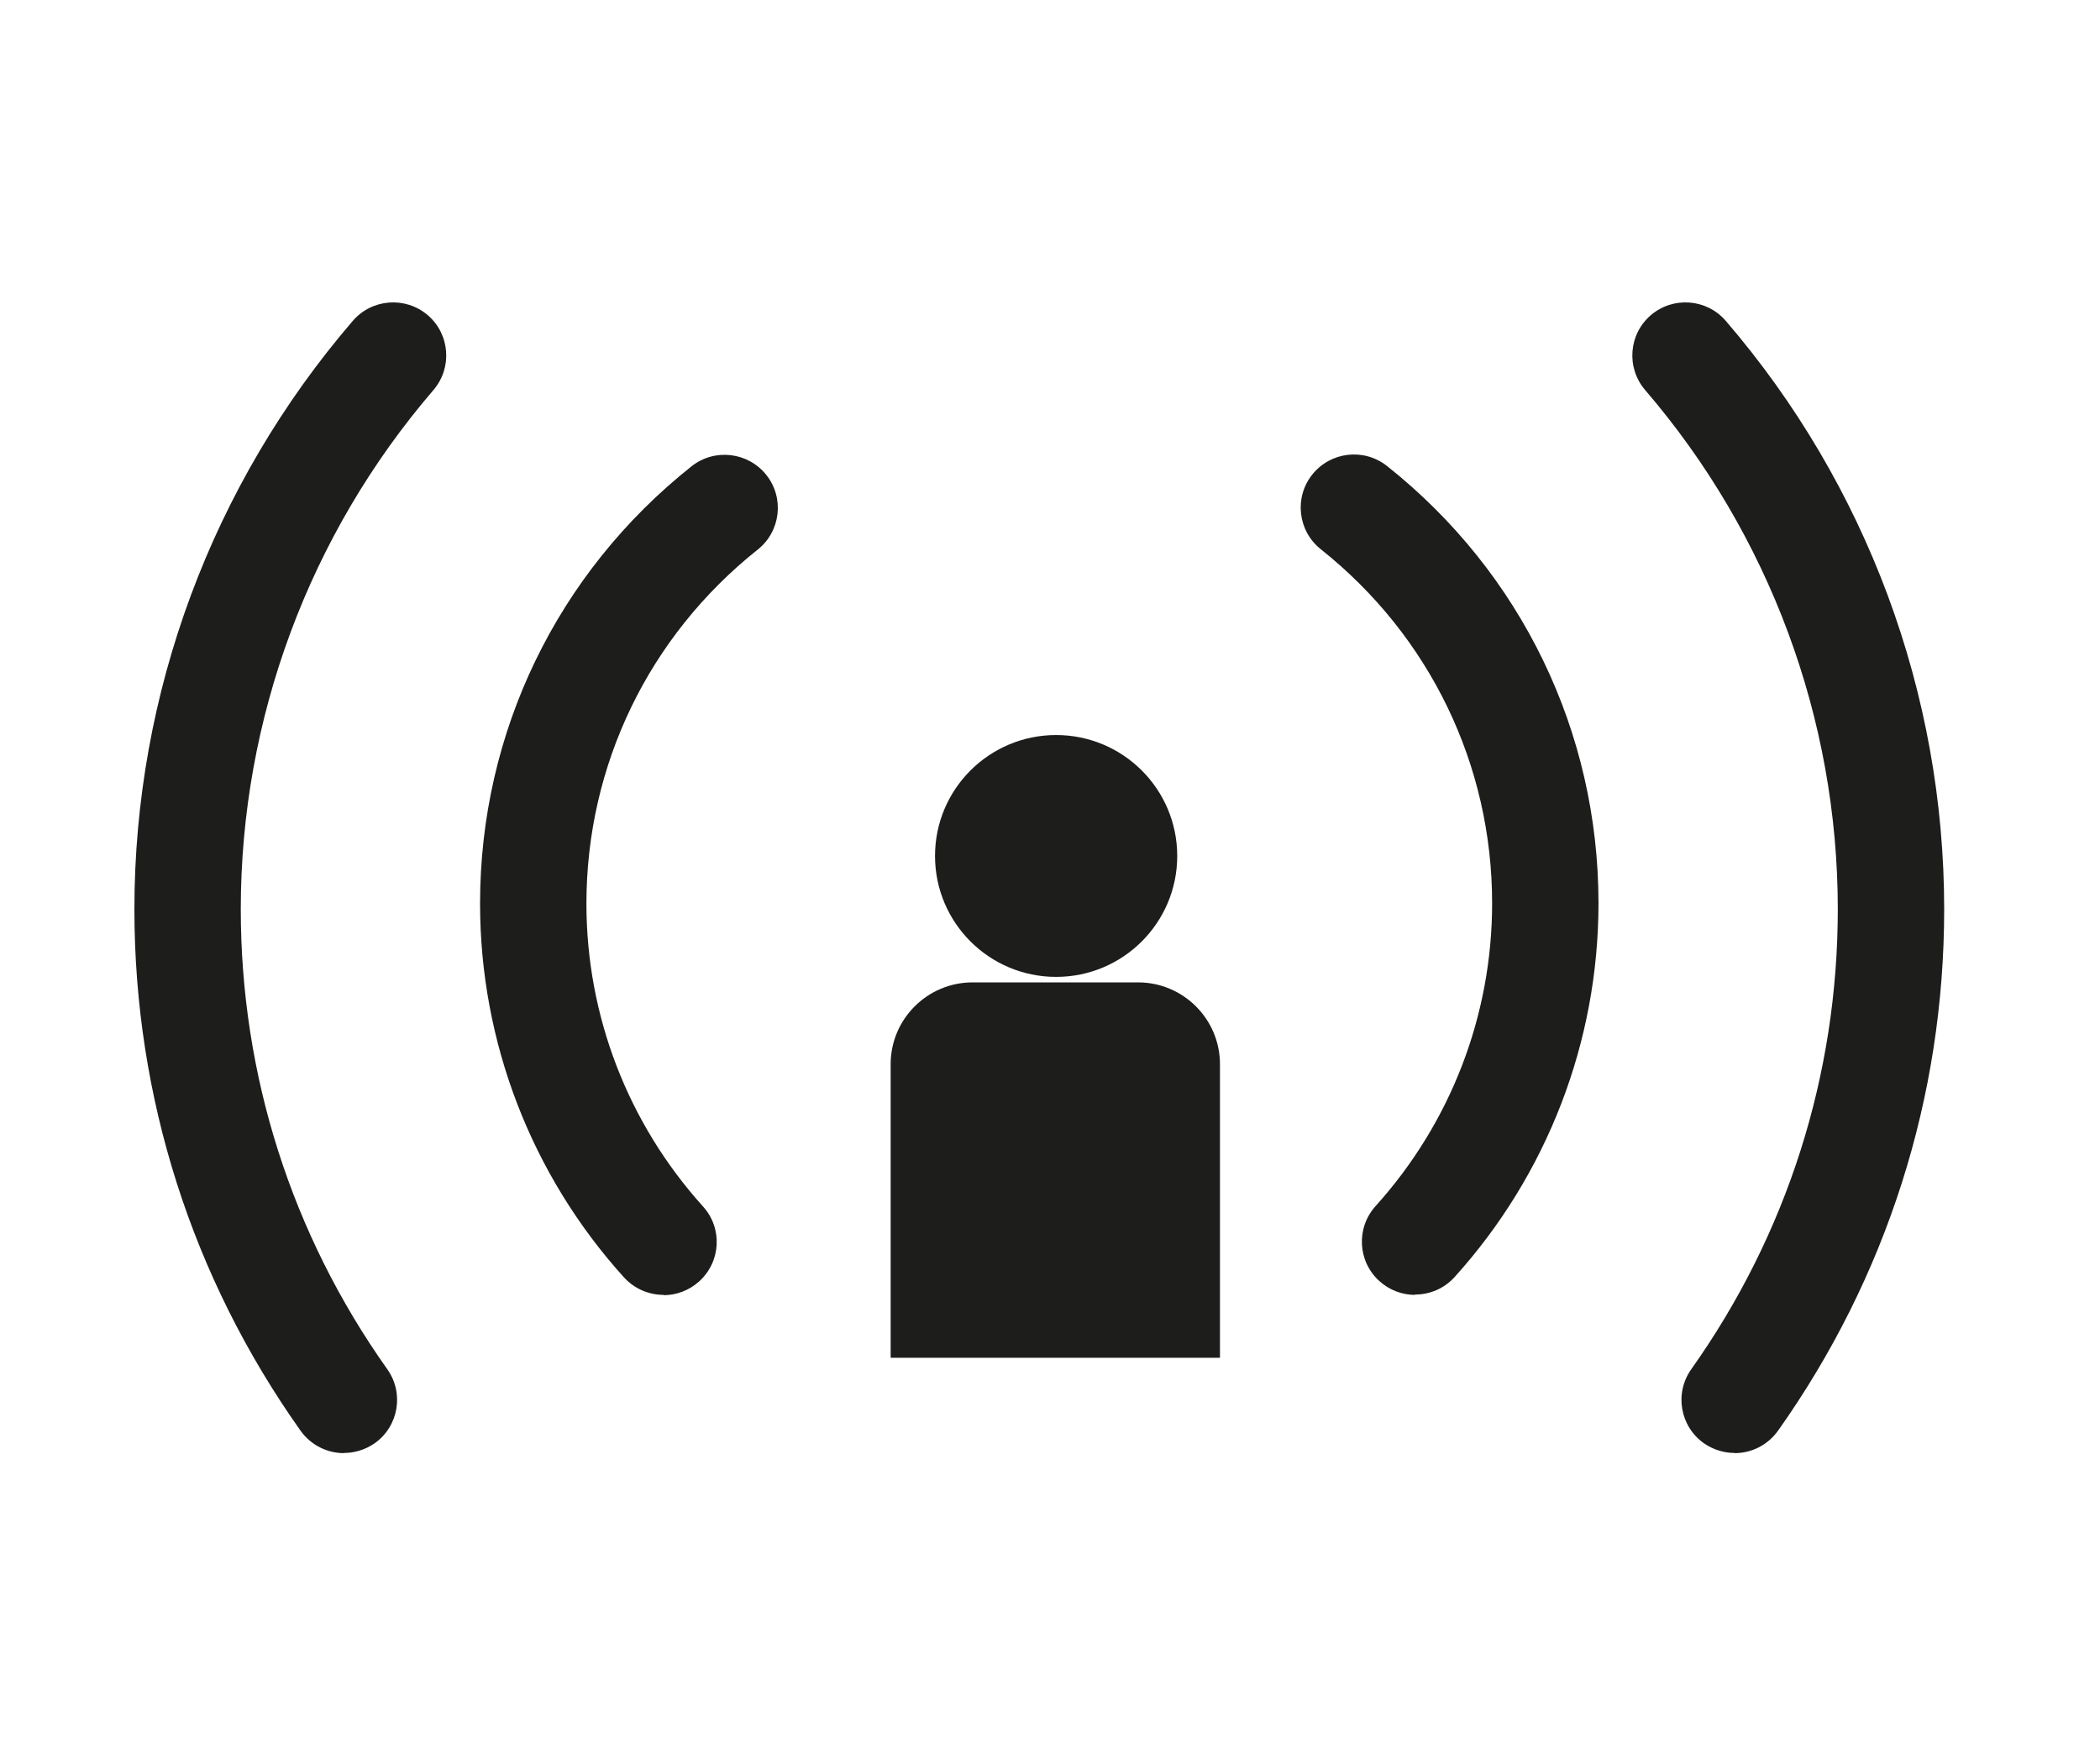
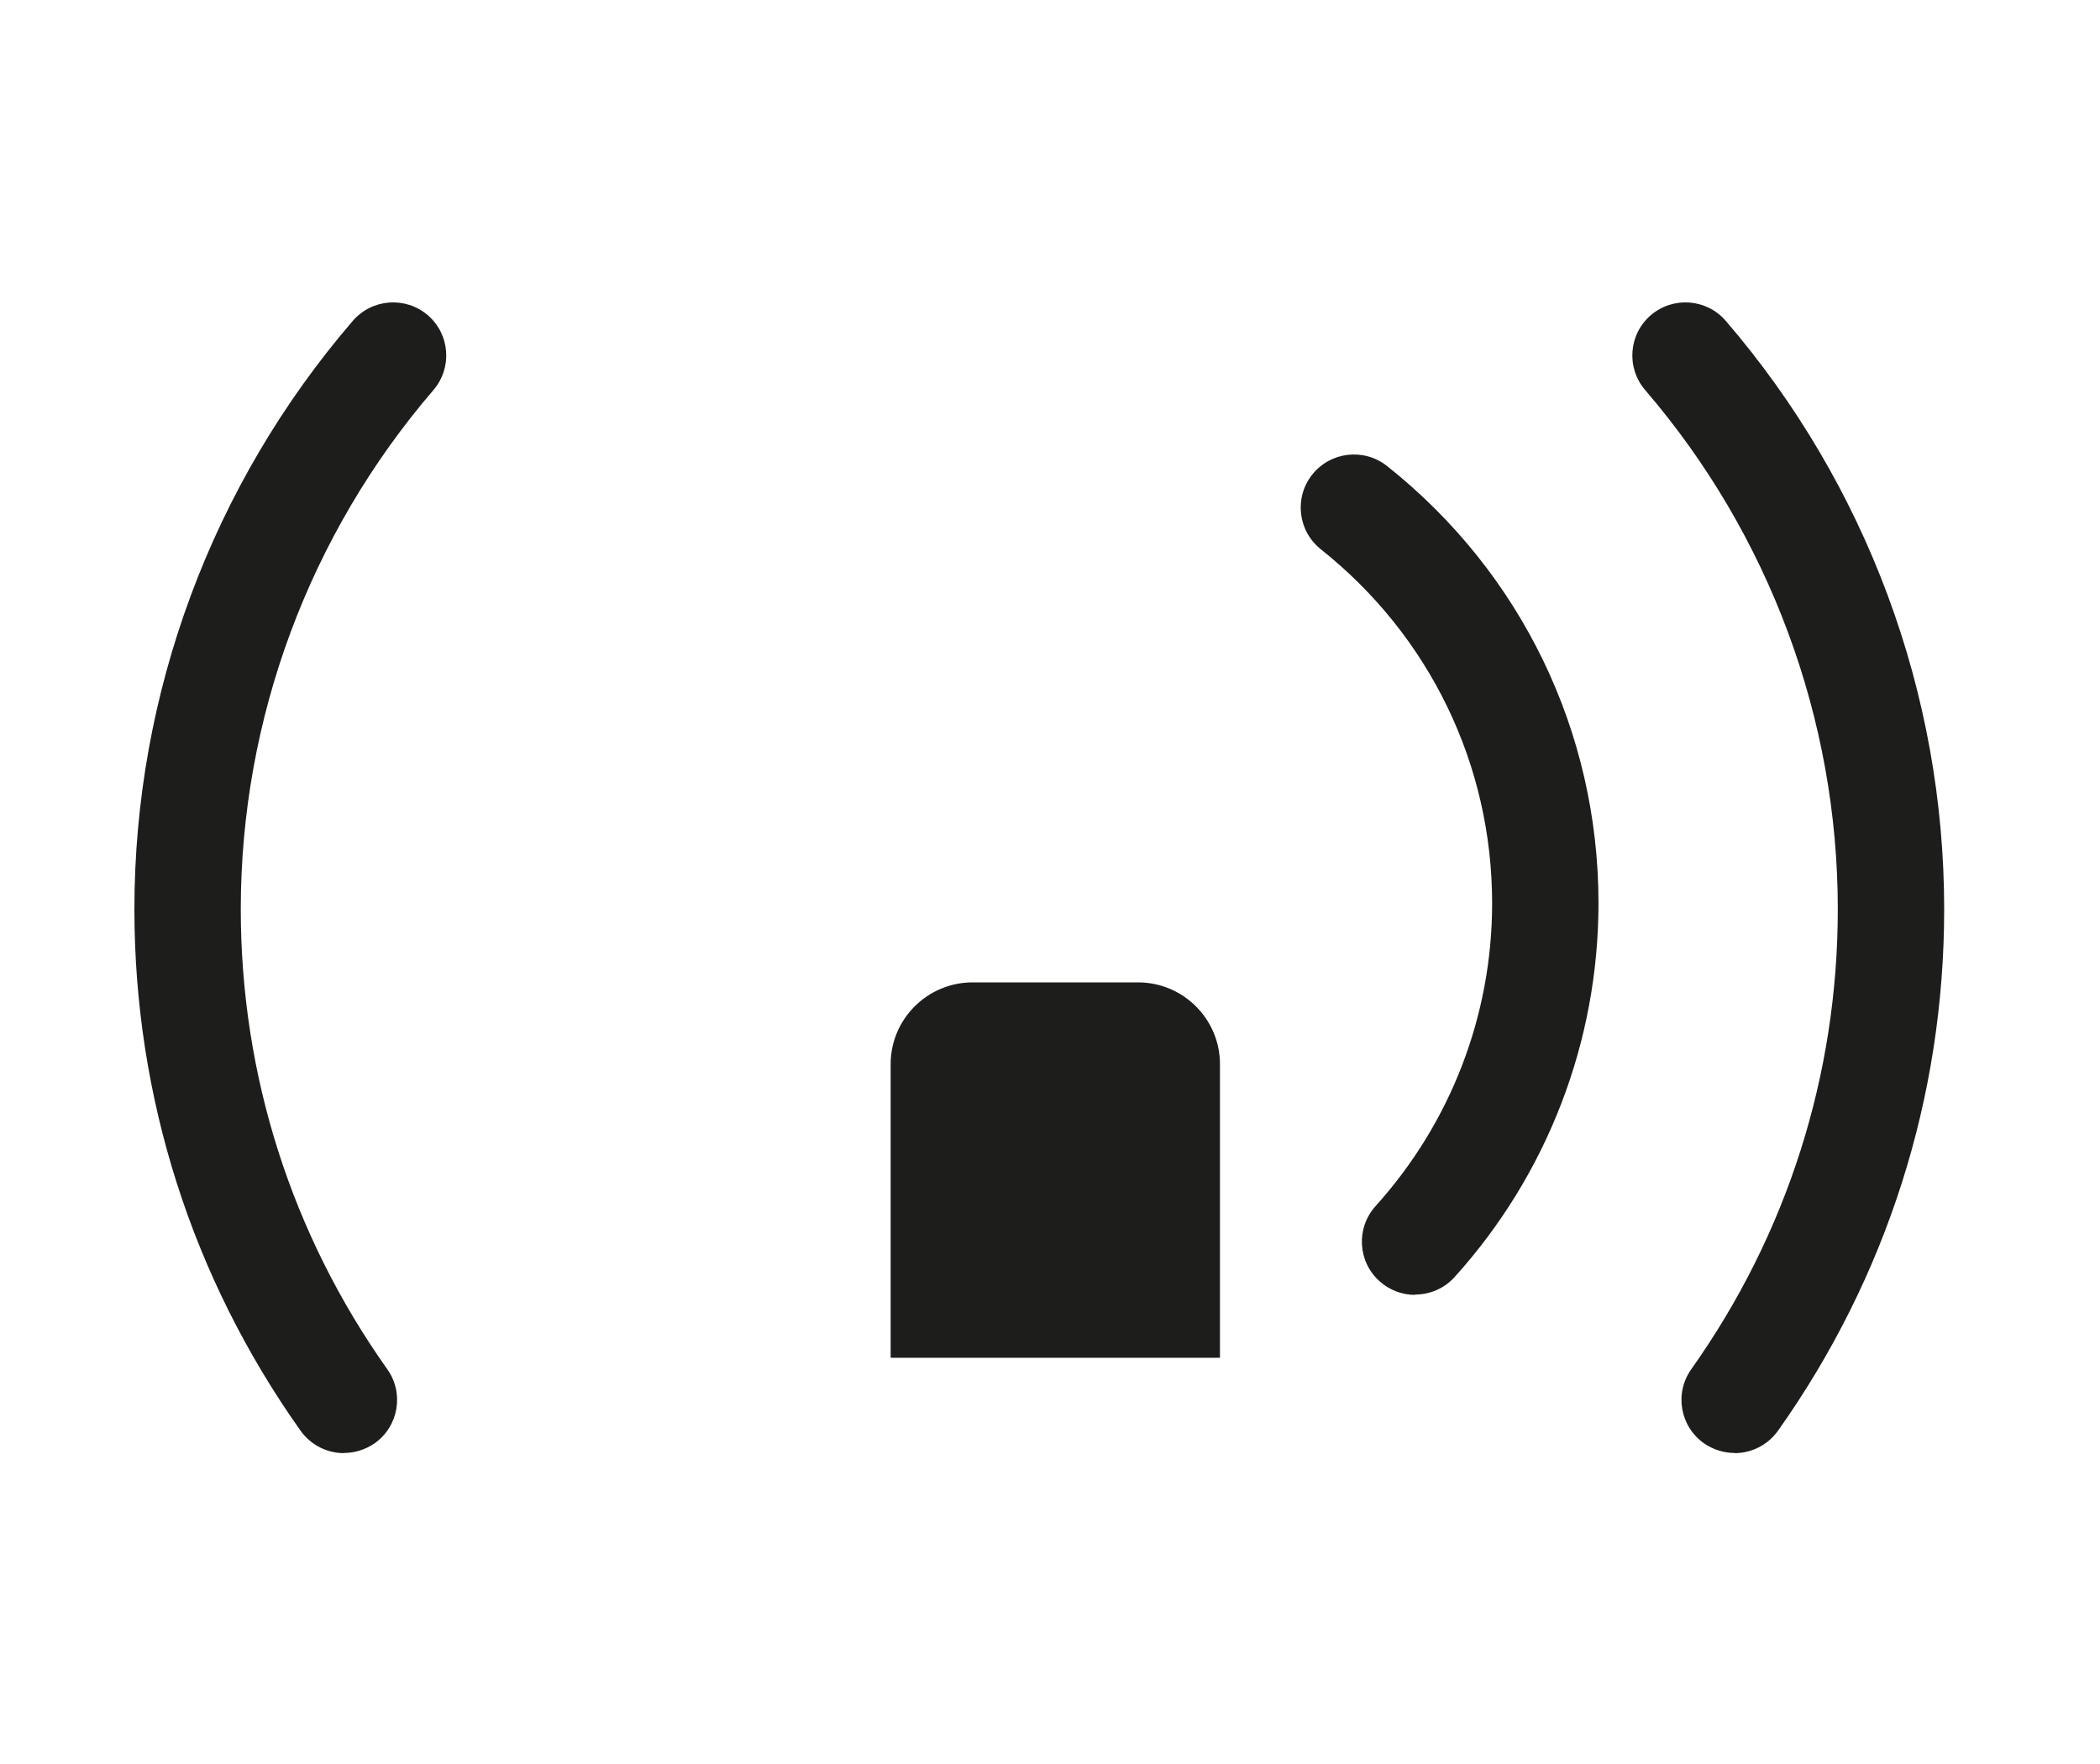
<svg xmlns="http://www.w3.org/2000/svg" width="125" height="105" viewBox="0 0 125 105" fill="none">
  <mask id="mask0_42_24" style="mask-type:alpha" maskUnits="userSpaceOnUse" x="0" y="0" width="125" height="105">
    <rect width="125" height="105" fill="#D9D9D9" />
  </mask>
  <g mask="url(#mask0_42_24)">
    <path d="M57.892 58.475H67.741C70.43 58.475 72.617 60.66 72.617 63.344V80.819H53.015V63.344C53.015 60.66 55.203 58.475 57.892 58.475Z" fill="#1D1D1B" />
-     <path d="M62.864 58.148C66.846 58.148 70.073 54.925 70.073 50.95C70.073 46.974 66.846 43.752 62.864 43.752C58.883 43.752 55.656 46.974 55.656 50.95C55.656 54.925 58.883 58.148 62.864 58.148Z" fill="#1D1D1B" />
    <path d="M103.254 86.486C102.618 86.486 101.982 86.294 101.423 85.909C99.997 84.899 99.659 82.926 100.671 81.502C106.377 73.457 109.393 63.979 109.393 54.115C109.393 42.789 105.316 31.819 97.925 23.216C96.787 21.888 96.942 19.896 98.262 18.761C99.592 17.625 101.587 17.779 102.724 19.098C111.108 28.846 115.725 41.278 115.725 54.115C115.725 65.297 112.303 76.036 105.837 85.158C105.22 86.024 104.247 86.496 103.254 86.496V86.486Z" fill="#1D1D1B" />
    <path d="M20.471 86.486C21.107 86.486 21.743 86.294 22.302 85.909C23.728 84.899 24.065 82.926 23.053 81.502C17.348 73.457 14.332 63.979 14.332 54.115C14.332 42.789 18.408 31.819 25.8 23.216C26.937 21.888 26.783 19.896 25.463 18.761C24.133 17.625 22.138 17.779 21.001 19.098C12.616 28.846 8 41.278 8 54.115C8 65.297 11.421 76.036 17.888 85.158C18.505 86.024 19.478 86.496 20.471 86.496V86.486Z" fill="#1D1D1B" />
-     <path d="M84.229 77.076C83.478 77.076 82.716 76.806 82.109 76.257C80.808 75.084 80.712 73.092 81.878 71.793C86.35 66.837 88.817 60.438 88.817 53.769C88.817 45.522 85.097 37.843 78.621 32.695C77.252 31.608 77.021 29.616 78.11 28.249C79.199 26.883 81.184 26.652 82.562 27.739C90.561 34.09 95.148 43.578 95.148 53.759C95.148 61.996 92.103 69.906 86.581 76.017C85.954 76.71 85.097 77.056 84.229 77.056V77.076Z" fill="#1D1D1B" />
-     <path d="M39.493 77.075C38.626 77.075 37.768 76.719 37.142 76.036C31.62 69.925 28.575 62.016 28.575 53.778C28.575 43.597 33.162 34.109 41.161 27.758C42.529 26.671 44.524 26.902 45.613 28.268C46.702 29.635 46.471 31.627 45.102 32.714C38.626 37.862 34.906 45.541 34.906 53.788C34.906 60.457 37.373 66.856 41.845 71.812C43.021 73.111 42.915 75.103 41.614 76.277C41.006 76.825 40.245 77.094 39.493 77.094V77.075Z" fill="#1D1D1B" />
+     <path d="M84.229 77.076C83.478 77.076 82.716 76.806 82.109 76.257C80.808 75.084 80.712 73.092 81.878 71.793C86.35 66.837 88.817 60.438 88.817 53.769C88.817 45.522 85.097 37.843 78.621 32.695C77.252 31.608 77.021 29.616 78.11 28.249C79.199 26.883 81.184 26.652 82.562 27.739C90.561 34.09 95.148 43.578 95.148 53.759C95.148 61.996 92.103 69.906 86.581 76.017C85.954 76.71 85.097 77.056 84.229 77.056Z" fill="#1D1D1B" />
  </g>
</svg>